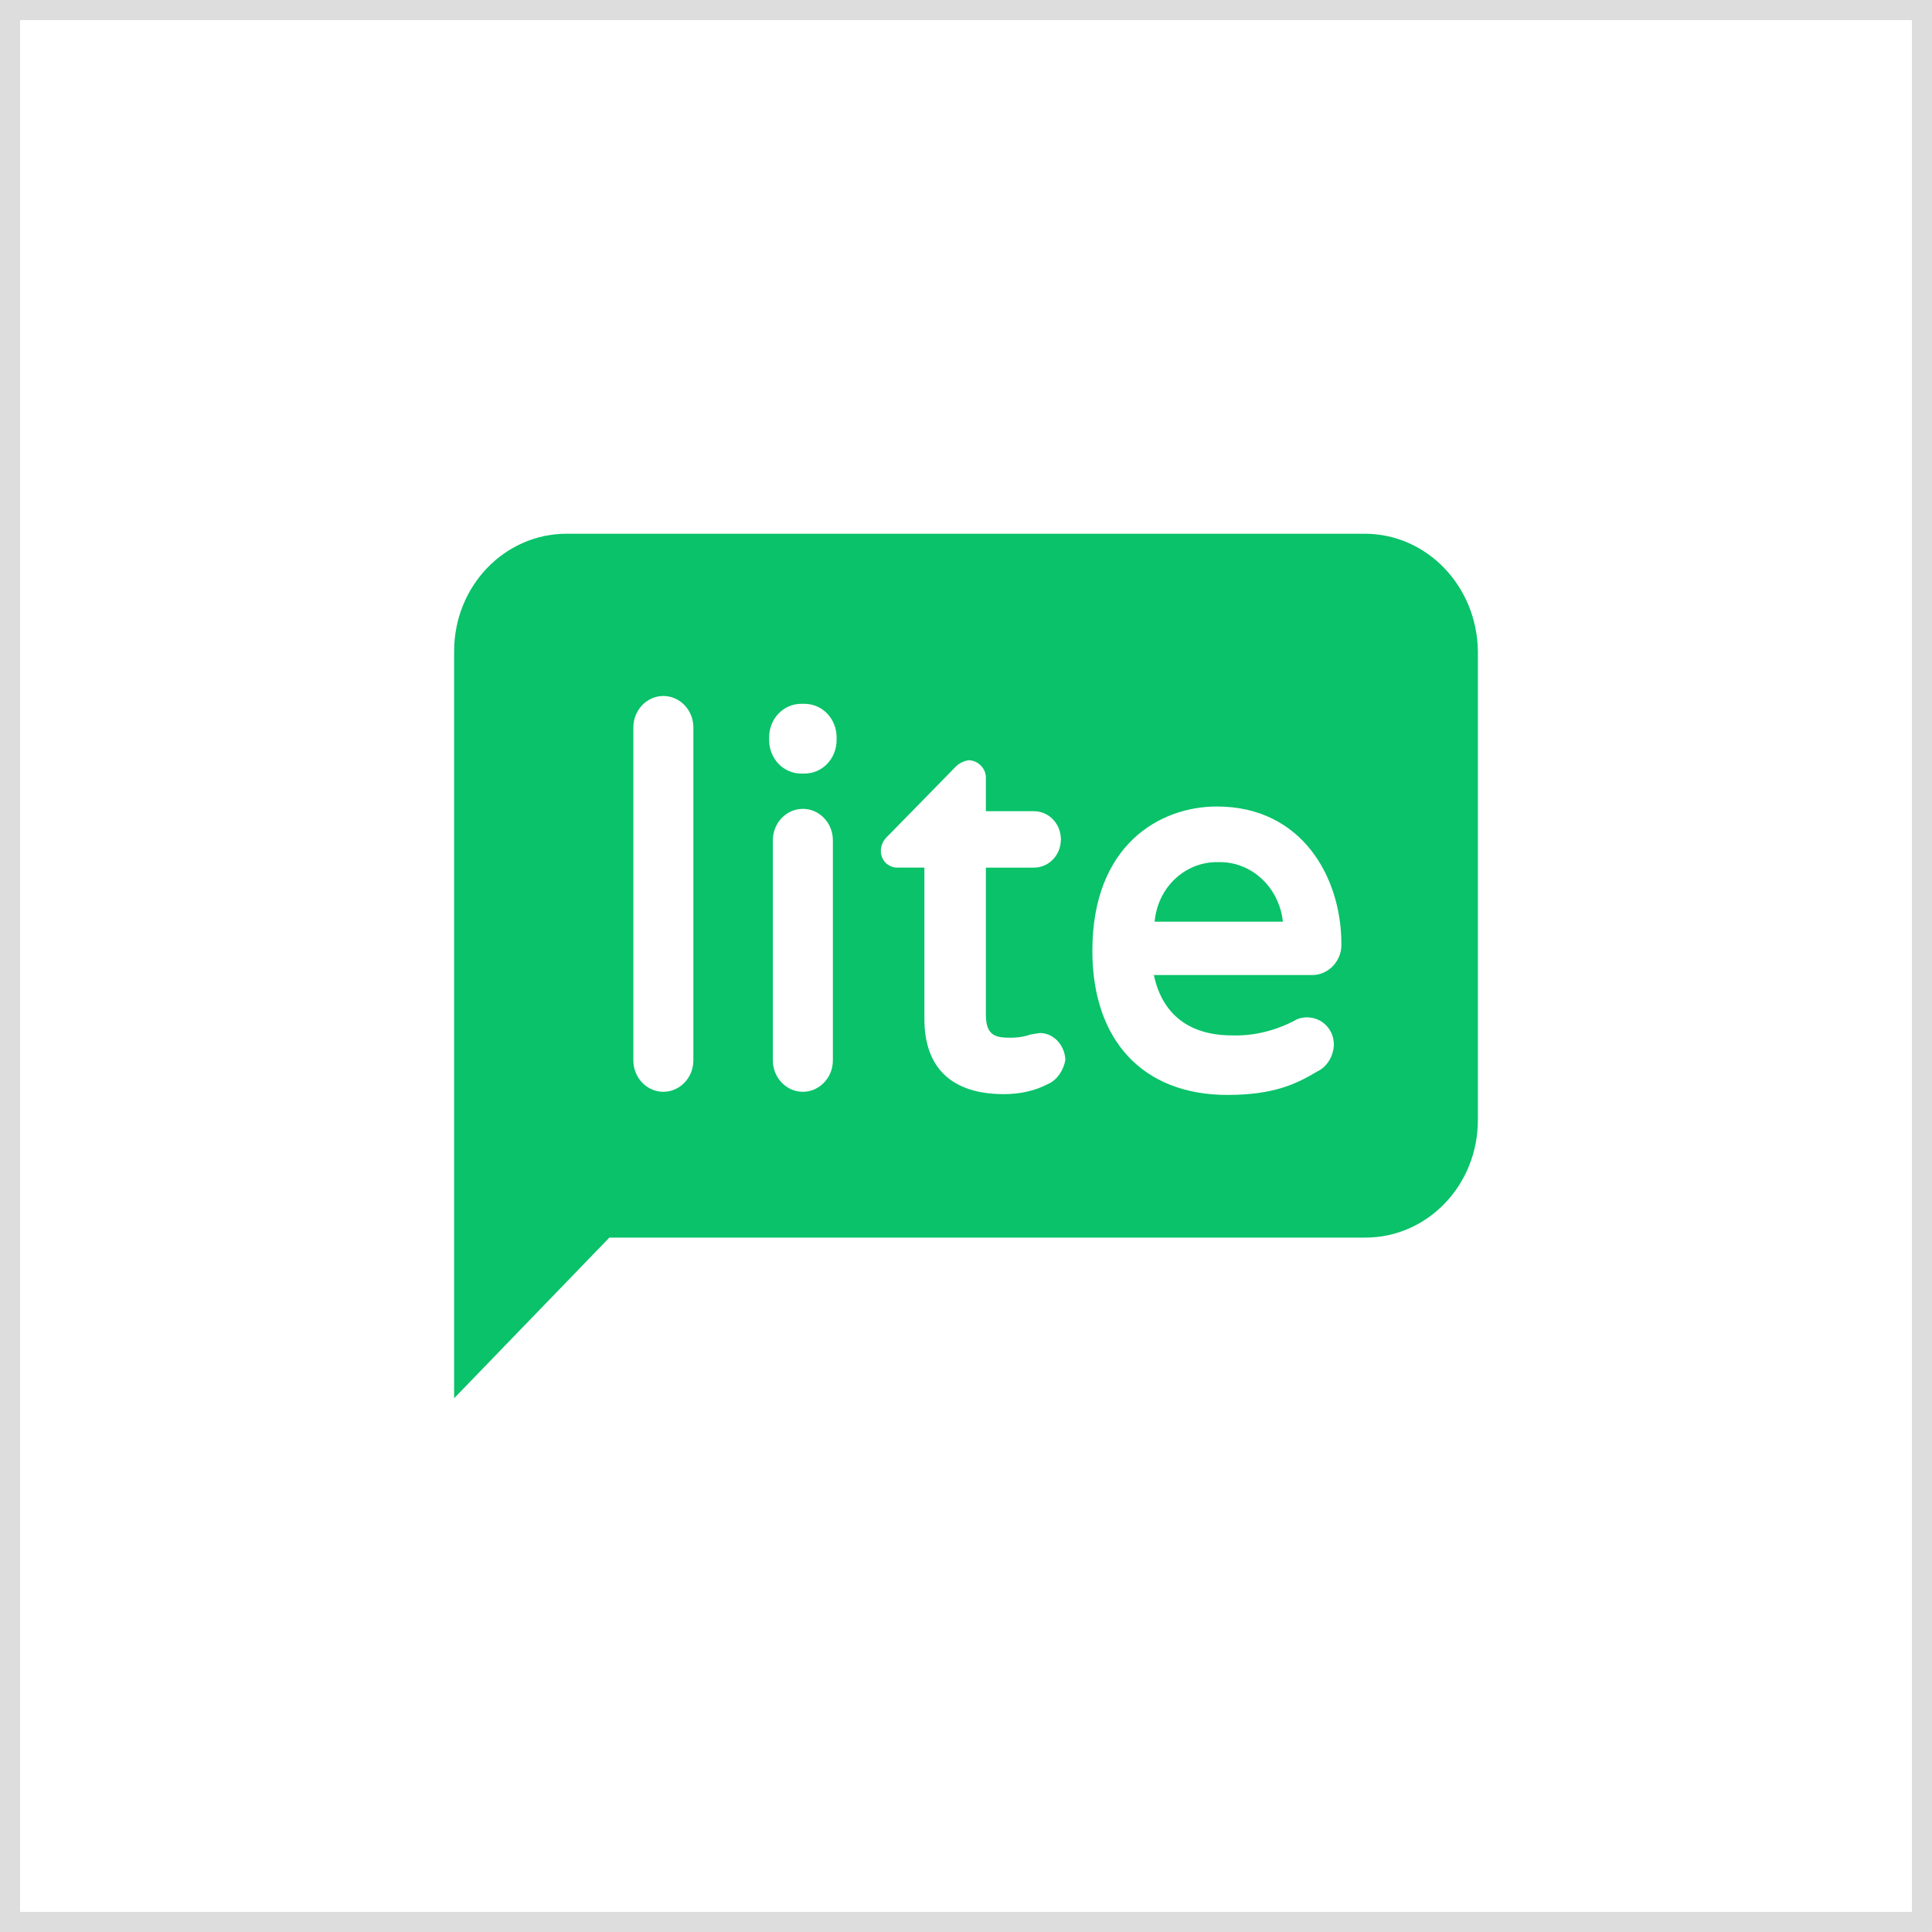
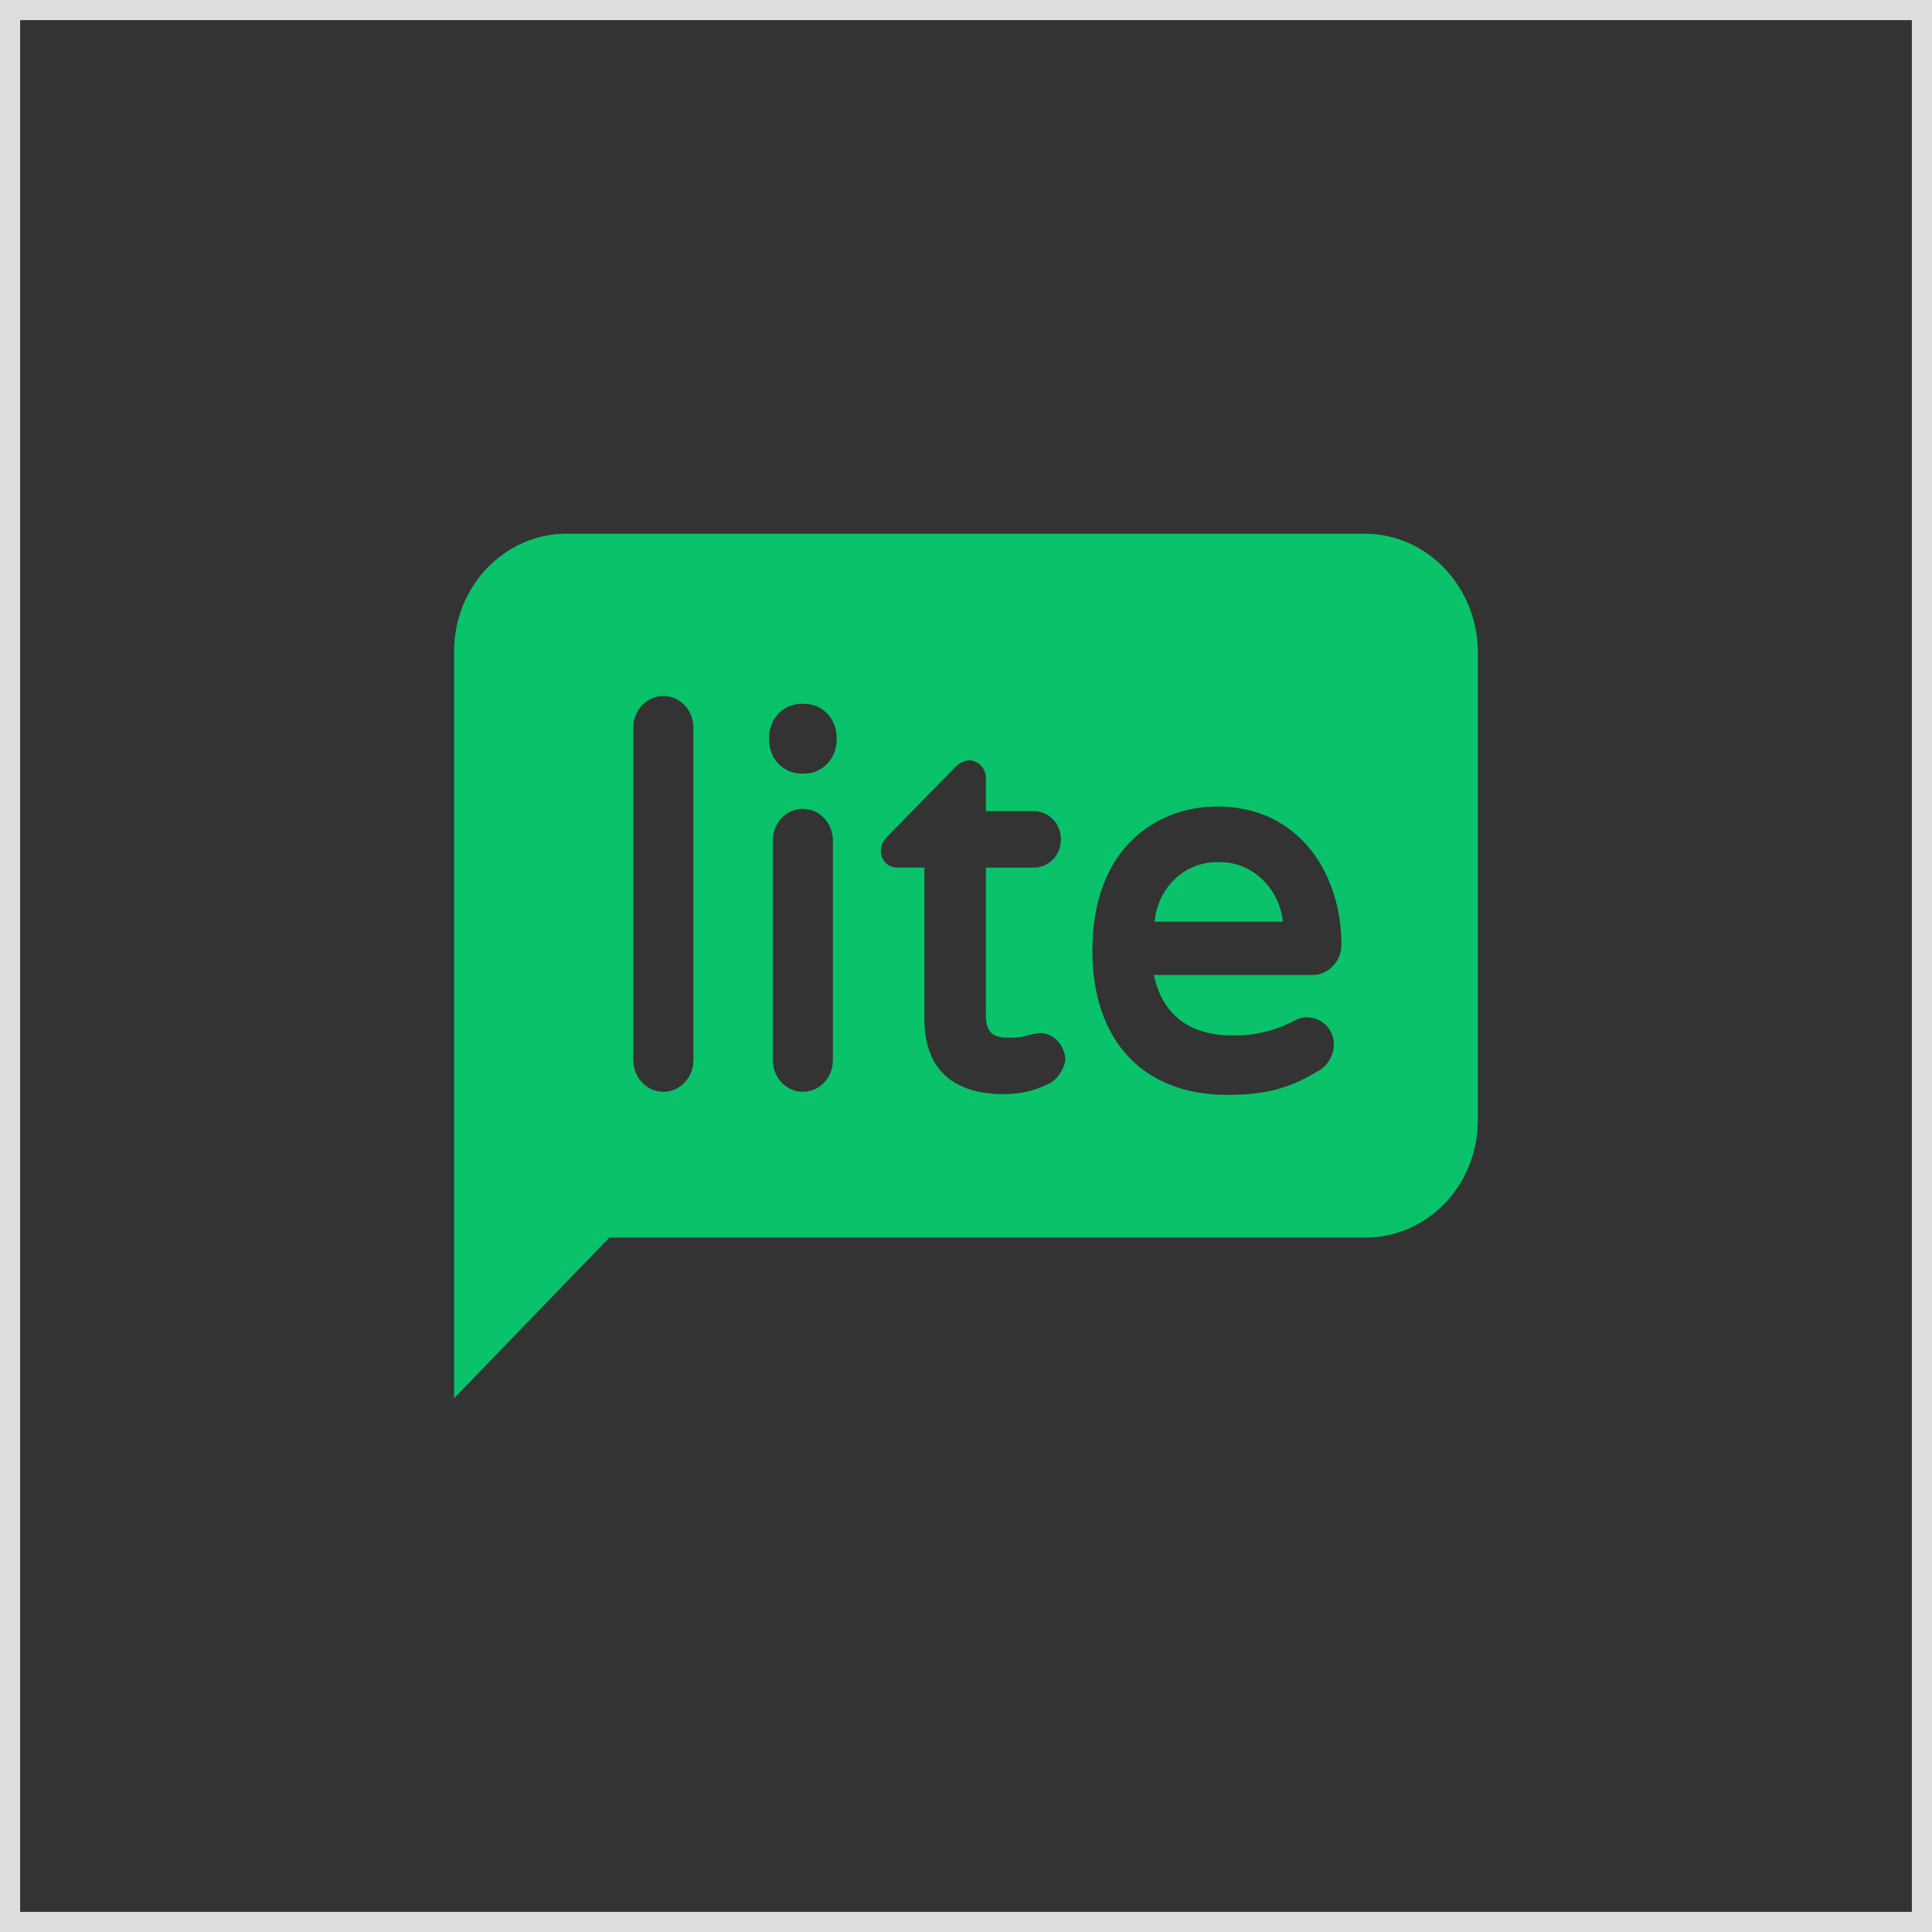
<svg xmlns="http://www.w3.org/2000/svg" id="Layer_1" width="96" height="96" viewBox="0 0 96 96">
  <rect x="0" y="0" width="96" height="96" fill="#333333" stroke="none" />
  <defs>
    <style>.cls-1{fill:#09c269;}.cls-2{fill:#fff;}.cls-3{fill:none;stroke:#ddd;}</style>
  </defs>
-   <rect class="cls-2" x=".5" y=".5" width="95" height="95" />
  <rect class="cls-3" x=".5" y=".5" width="95" height="95" />
  <path class="cls-1" d="M67.808,26.521H28.155c-3.093,0-5.59,2.609-5.59,5.842v37.116l7.714-7.984h37.565c3.093,0,5.591-2.609,5.591-5.842v-23.29c-.038-3.233-2.534-5.842-5.627-5.842ZM34.453,52.693c0,.857-.671,1.558-1.491,1.558s-1.491-.701-1.491-1.558v-16.552c0-.857.671-1.558,1.491-1.558s1.491.701,1.491,1.558v16.552ZM41.385,52.693c0,.857-.671,1.558-1.491,1.558s-1.491-.701-1.491-1.558v-10.944c0-.857.671-1.558,1.491-1.558s1.491.701,1.491,1.558v10.944ZM41.571,36.764c0,.935-.708,1.675-1.603,1.675h-.149c-.894,0-1.602-.74-1.602-1.675v-.117c0-.935.708-1.675,1.602-1.675h.149c.895,0,1.603.74,1.603,1.675v.117ZM52.081,53.861c-.671.351-1.416.506-2.199.506-2.572,0-3.95-1.285-3.95-3.739v-7.517h-1.342c-.447,0-.82-.351-.82-.818v-.039c0-.273.149-.545.373-.74l3.317-3.388c.186-.195.41-.311.671-.35.447,0,.857.39.857.857v1.675h2.385c.745,0,1.342.623,1.342,1.402s-.596,1.402-1.342,1.402h-2.385v7.322c0,1.052.522,1.13,1.23,1.13.298,0,.596-.039.857-.117.186-.078.41-.078.596-.117.671,0,1.23.584,1.267,1.324-.075.506-.41,1.013-.857,1.207ZM61.211,51.447c1.081.039,2.161-.234,3.13-.74.186-.117.41-.156.595-.156.746,0,1.343.584,1.343,1.363v.039c-.038.545-.335,1.052-.82,1.285-1.043.623-2.161,1.168-4.472,1.168-4.174,0-6.708-2.687-6.708-7.166,0-5.258,3.354-7.166,6.186-7.166,4.249,0,6.187,3.544,6.187,6.816.036.818-.597,1.519-1.379,1.558h-7.938c.41,1.947,1.752,2.999,3.876,2.999Z" />
-   <path class="cls-1" d="M60.541,42.839c-1.64-.039-3.019,1.246-3.168,2.96h6.373c-.186-1.714-1.565-2.999-3.205-2.96Z" />
+   <path class="cls-1" d="M60.541,42.839c-1.64-.039-3.019,1.246-3.168,2.96h6.373c-.186-1.714-1.565-2.999-3.205-2.96" />
</svg>